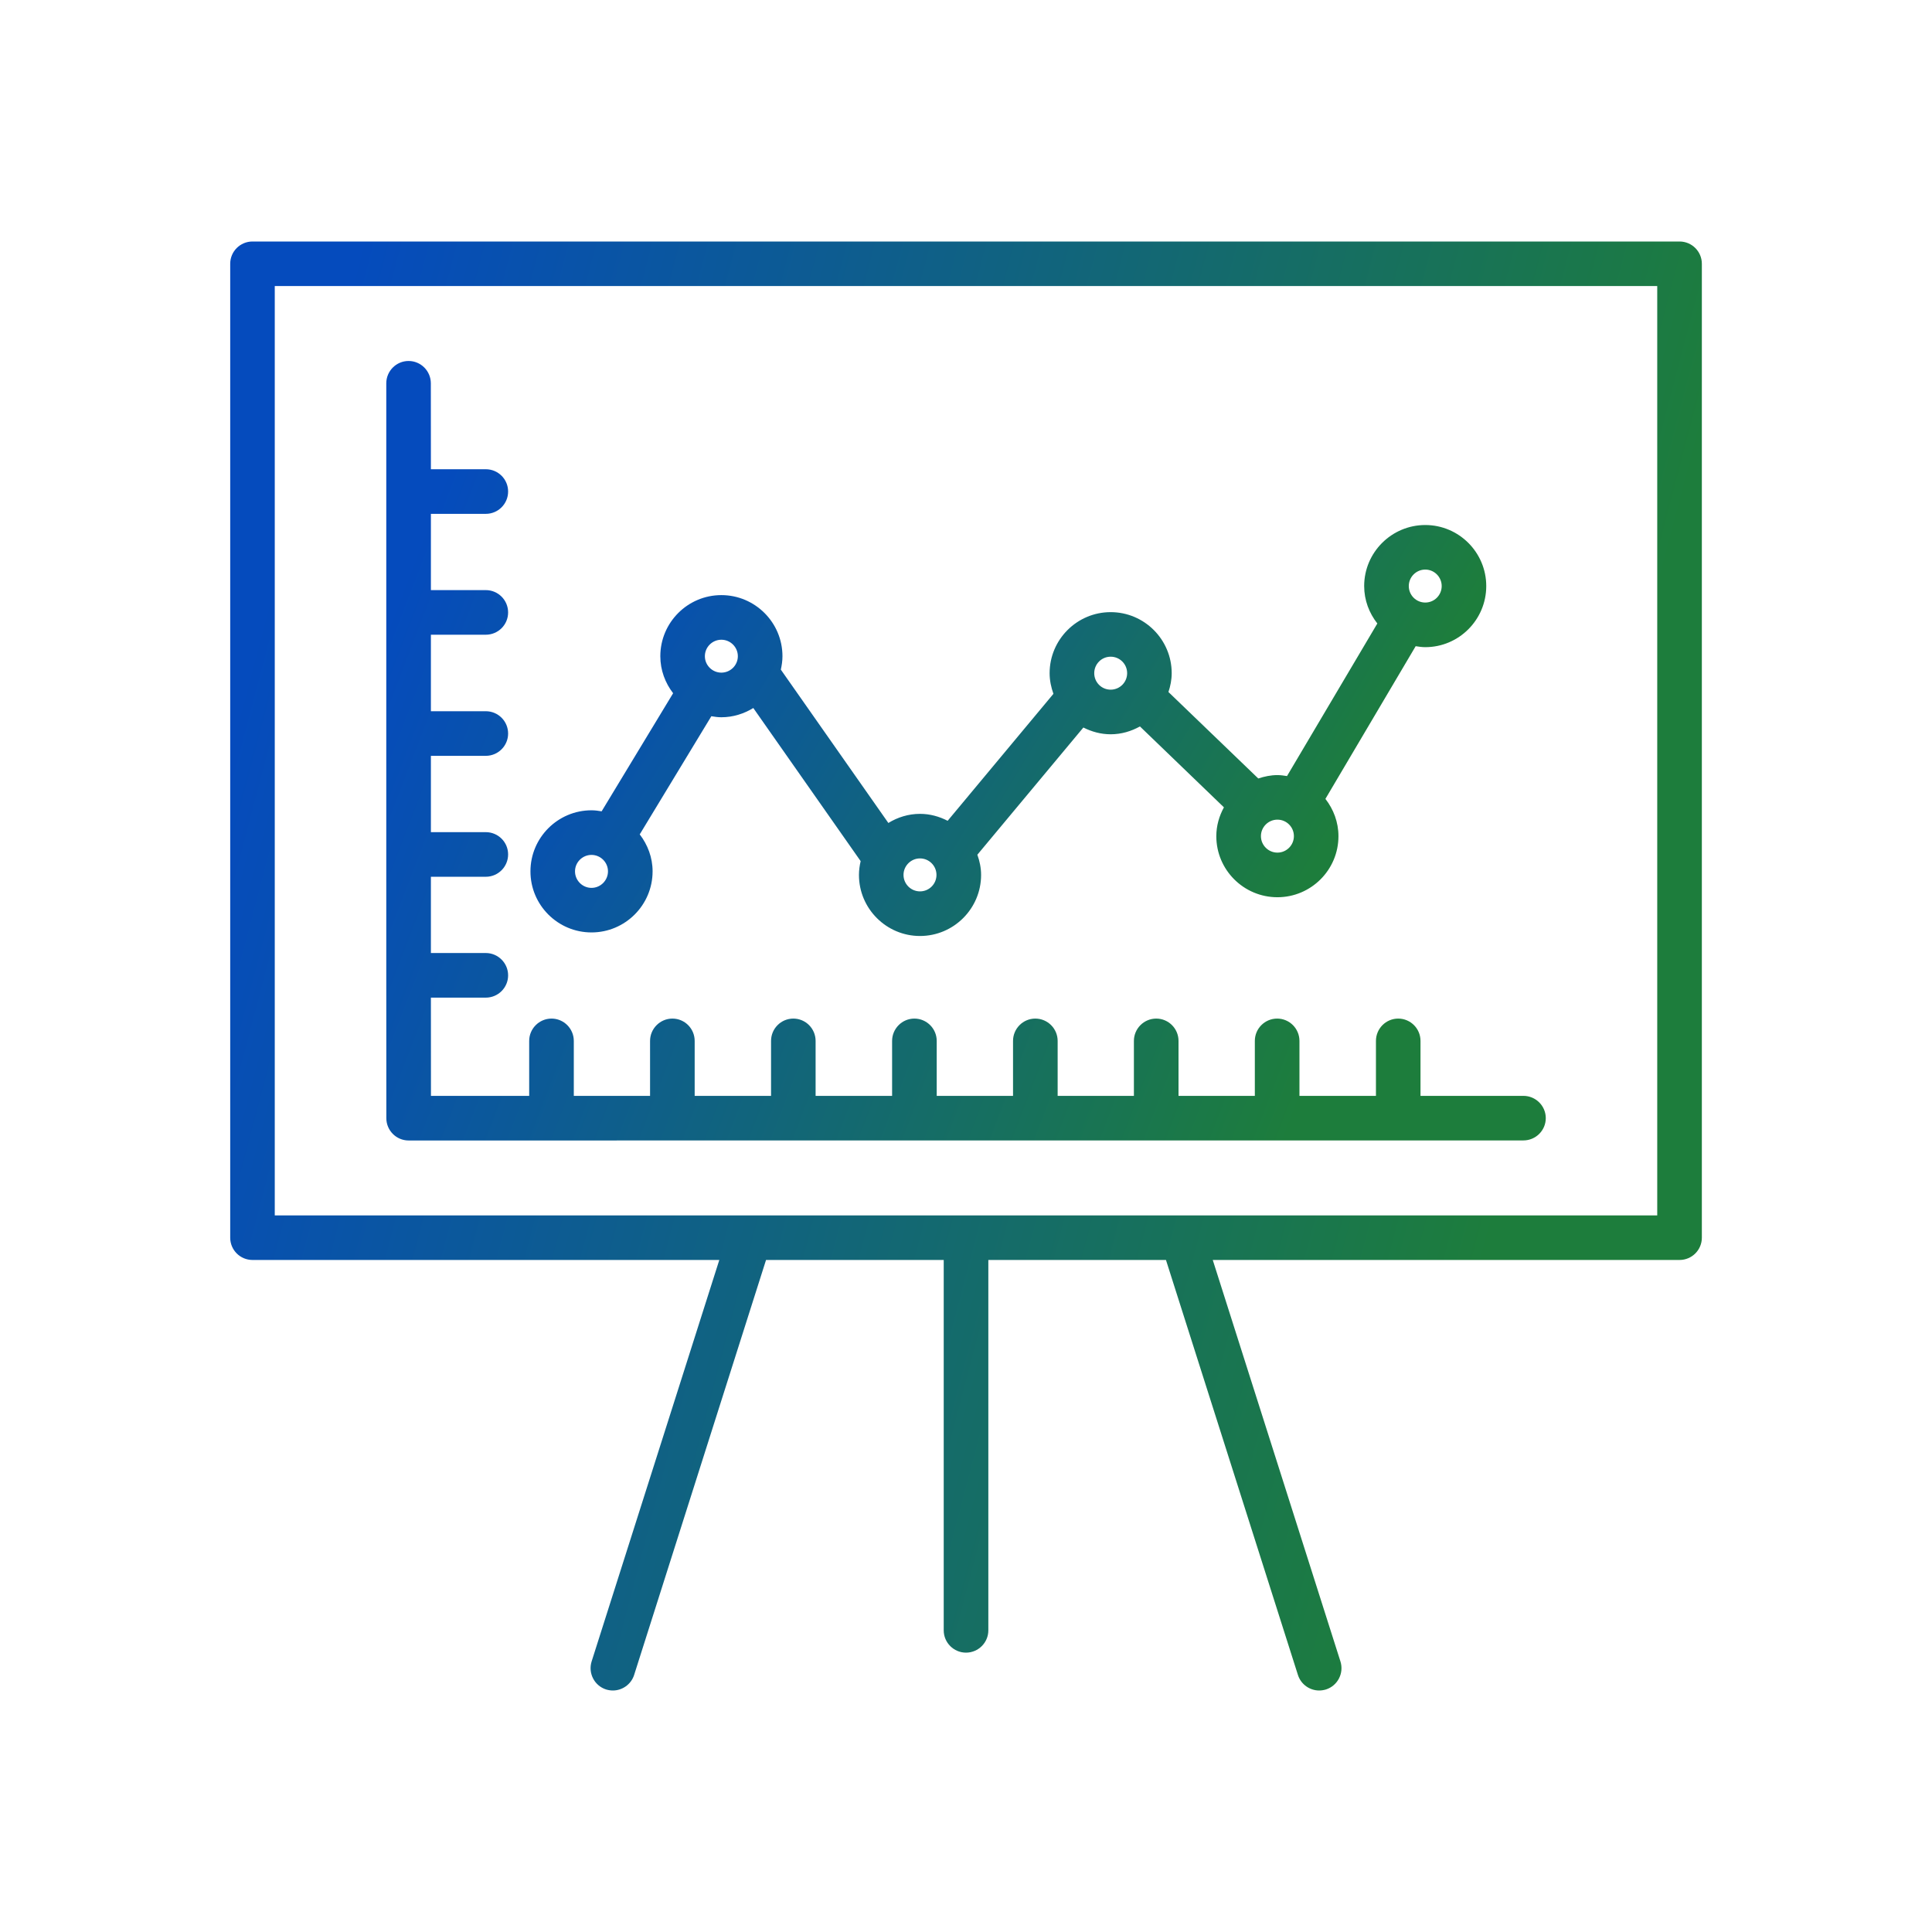
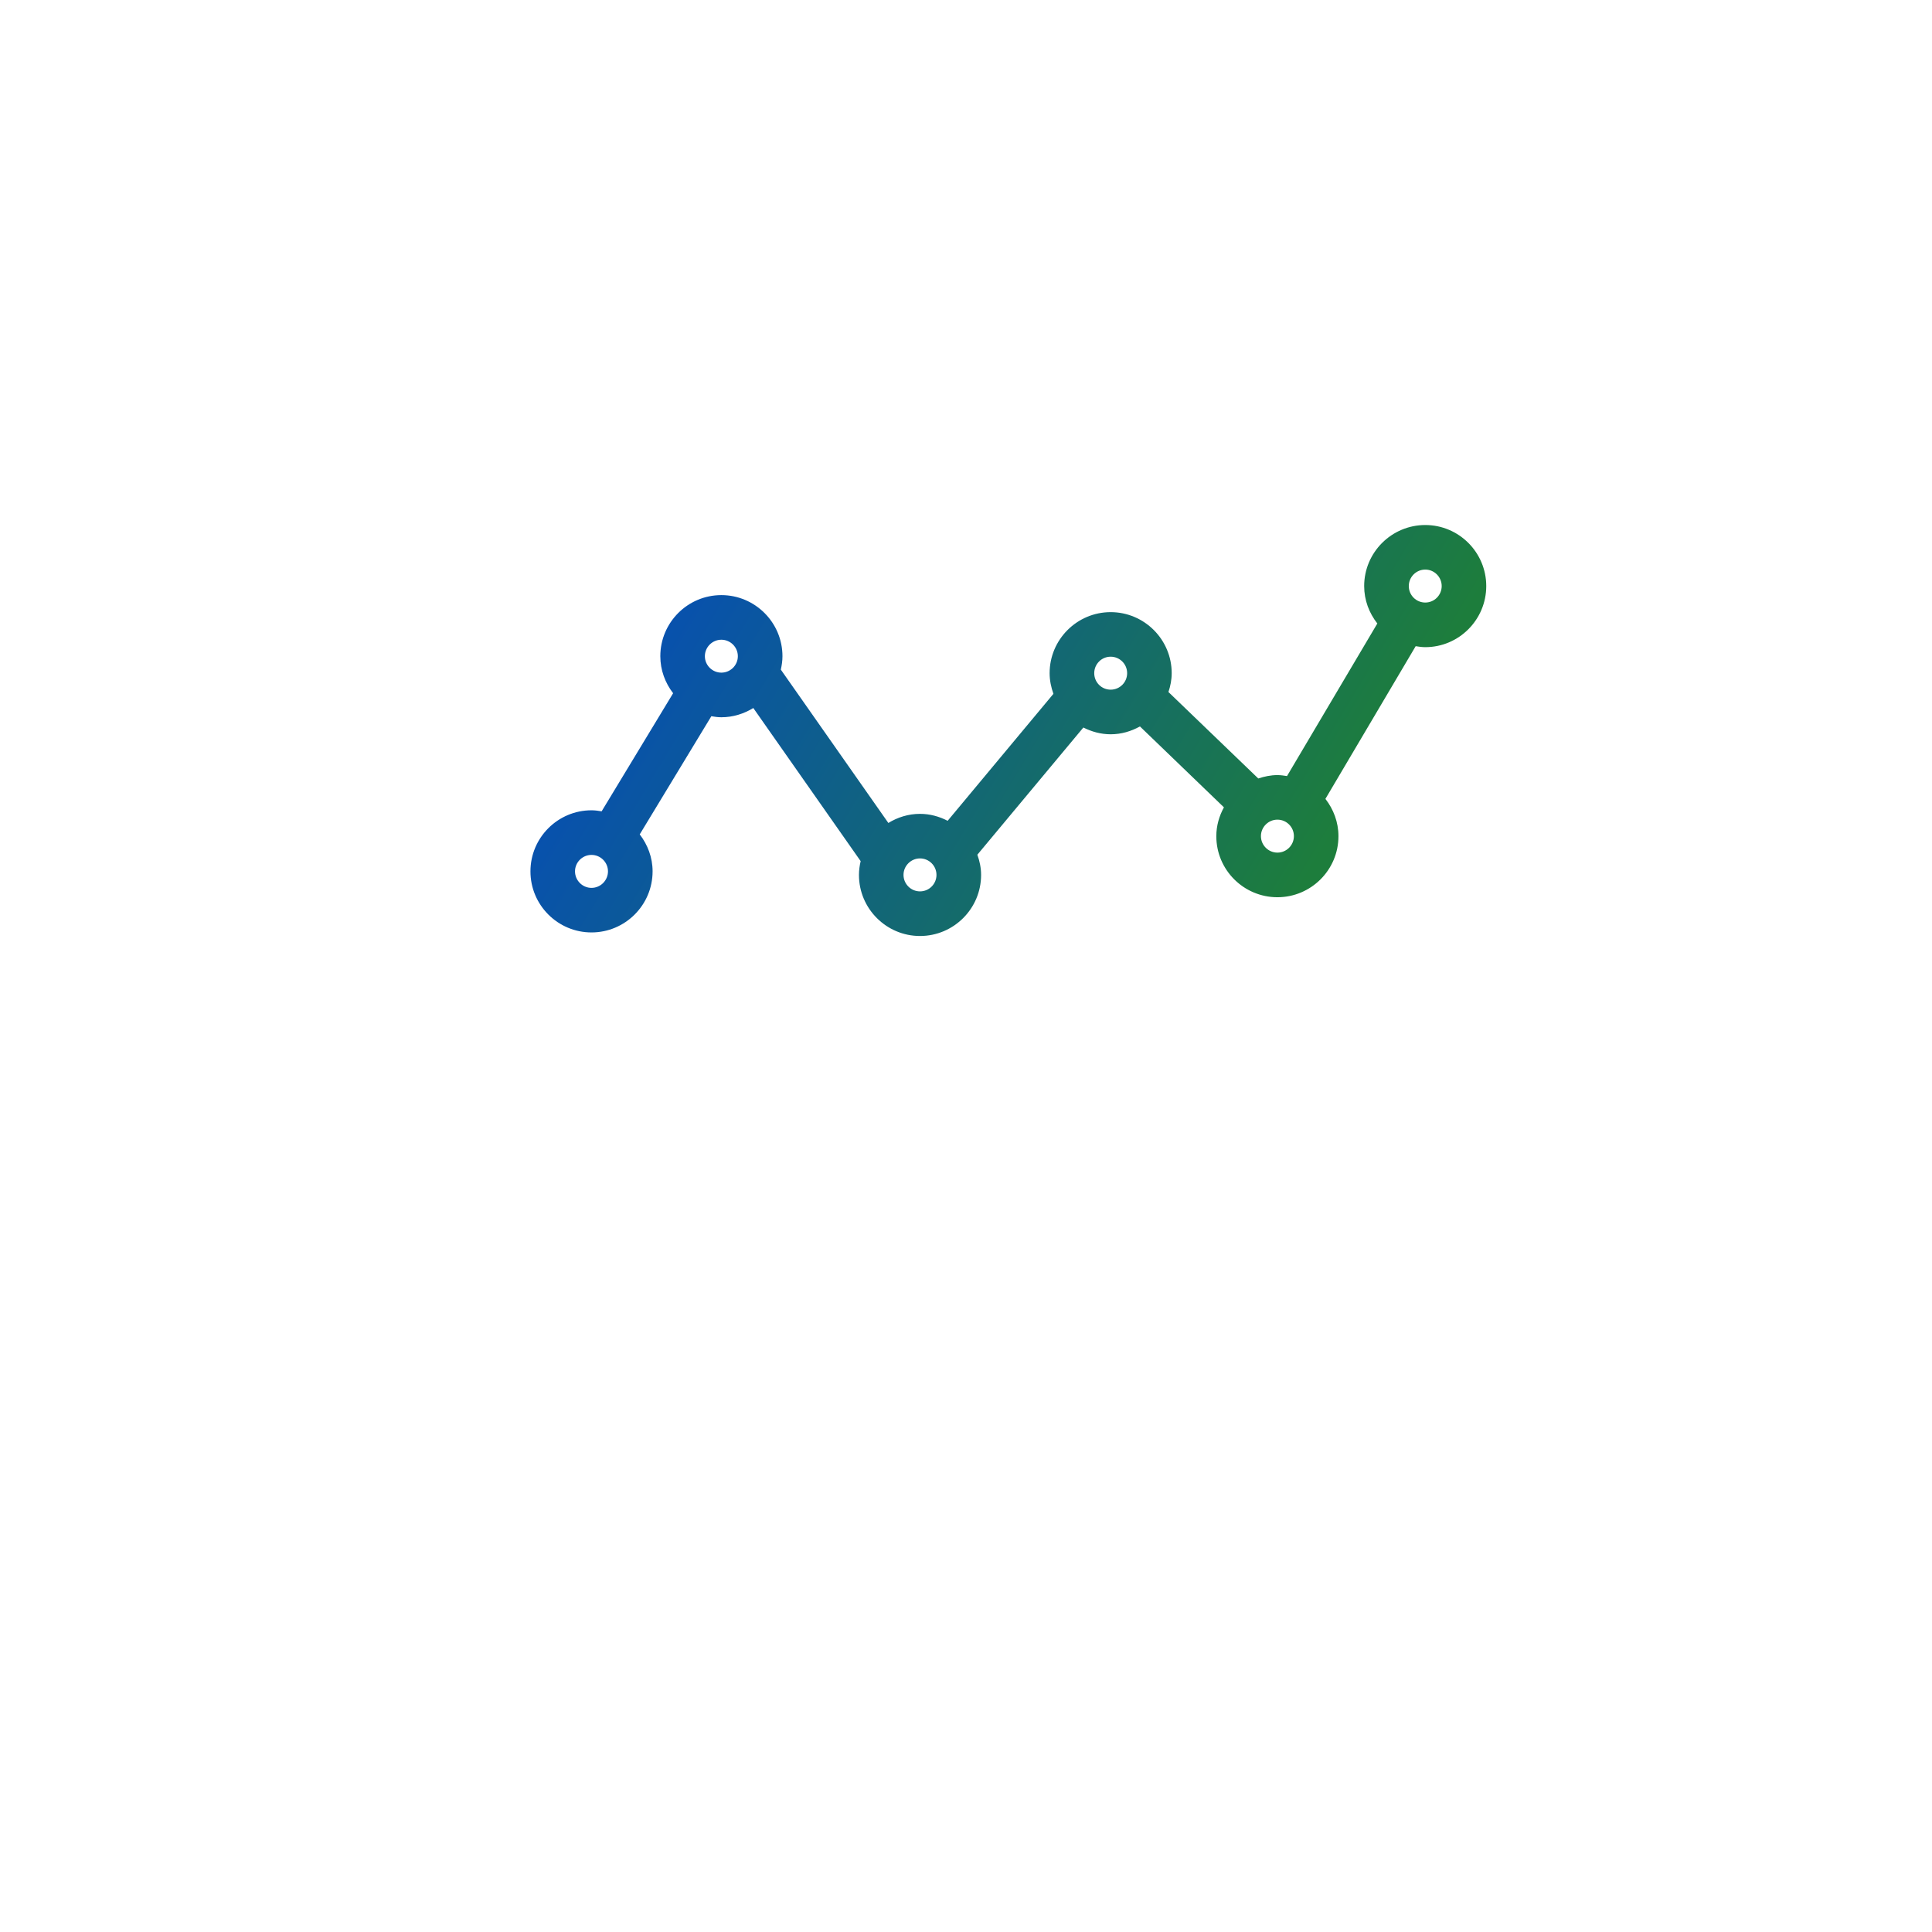
<svg xmlns="http://www.w3.org/2000/svg" width="32" height="32" viewBox="0 0 32 32" fill="none">
-   <path d="M27.819 4H4.182C3.978 4 3.813 4.165 3.813 4.369V20.5C3.813 20.704 3.978 20.869 4.182 20.869H11.914L9.799 27.519C9.738 27.713 9.845 27.921 10.039 27.983C10.076 27.994 10.114 28 10.151 28C10.307 28 10.453 27.899 10.503 27.743L12.688 20.869H15.631V27.004C15.631 27.207 15.797 27.373 16 27.373C16.204 27.373 16.37 27.207 16.37 27.004V20.869H19.312L21.498 27.743C21.548 27.899 21.693 28 21.85 28C21.887 28 21.924 27.994 21.962 27.983C22.156 27.921 22.263 27.713 22.202 27.519L20.087 20.869H27.819C28.022 20.869 28.188 20.704 28.188 20.5V4.369C28.188 4.165 28.022 4 27.819 4ZM27.449 20.131H4.551V4.738H27.449L27.449 20.131Z" fill="url(#paint0_linear_2811_321)" />
-   <path d="M6.398 10.144V10.144V12.148V12.15V12.151V14.15V14.152C6.398 14.152 6.398 14.153 6.398 14.154V16.152V16.155V16.158L6.399 18.521C6.399 18.724 6.564 18.89 6.768 18.89L25.233 18.889C25.436 18.889 25.603 18.724 25.603 18.52C25.603 18.316 25.436 18.151 25.233 18.151H23.528V17.241C23.528 17.037 23.363 16.871 23.159 16.871C22.955 16.871 22.79 17.037 22.79 17.241V18.151H21.523V17.241C21.523 17.037 21.358 16.871 21.154 16.871C20.949 16.871 20.784 17.037 20.784 17.241V18.151H19.52V17.241C19.52 17.037 19.355 16.871 19.151 16.871C18.947 16.871 18.781 17.037 18.781 17.241V18.151H17.518V17.241C17.518 17.037 17.352 16.871 17.148 16.871C16.944 16.871 16.779 17.037 16.779 17.241V18.151H15.515V17.241C15.515 17.037 15.349 16.871 15.145 16.871C14.942 16.871 14.776 17.037 14.776 17.241V18.151L13.509 18.151V17.241C13.509 17.037 13.344 16.871 13.14 16.871C12.936 16.871 12.771 17.037 12.771 17.241V18.151H11.506V17.241C11.506 17.037 11.341 16.871 11.137 16.871C10.934 16.871 10.767 17.037 10.767 17.241V18.151H9.504V17.241C9.504 17.037 9.338 16.871 9.135 16.871C8.931 16.871 8.765 17.037 8.765 17.241V18.151H7.138L7.137 16.524H8.046C8.25 16.524 8.416 16.359 8.416 16.155C8.416 15.951 8.25 15.785 8.046 15.785H7.137V14.522H8.046C8.251 14.522 8.416 14.356 8.416 14.152C8.416 13.948 8.251 13.783 8.046 13.783H7.137V12.519H8.046C8.251 12.519 8.416 12.353 8.416 12.15C8.416 11.945 8.251 11.78 8.046 11.78H7.137V10.513H8.046C8.251 10.513 8.416 10.348 8.416 10.144C8.416 9.94 8.251 9.774 8.046 9.774H7.137V8.511H8.046C8.251 8.511 8.416 8.345 8.416 8.141C8.416 7.937 8.251 7.772 8.046 7.772H7.137L7.136 6.349C7.136 6.145 6.971 5.979 6.767 5.979C6.564 5.979 6.398 6.145 6.398 6.349V10.144Z" fill="url(#paint1_linear_2811_321)" />
  <path d="M9.797 15.444C10.355 15.444 10.809 14.99 10.809 14.432C10.809 14.202 10.727 13.991 10.596 13.82L11.782 11.863C11.836 11.872 11.891 11.88 11.948 11.88C12.142 11.88 12.322 11.822 12.477 11.727L14.255 14.263C14.238 14.337 14.227 14.413 14.227 14.492C14.227 15.049 14.681 15.503 15.238 15.503C15.796 15.503 16.25 15.049 16.25 14.492C16.25 14.374 16.226 14.262 16.188 14.157L17.944 12.05C18.081 12.119 18.233 12.162 18.396 12.162C18.573 12.162 18.737 12.112 18.881 12.032L20.272 13.372C20.194 13.515 20.146 13.676 20.146 13.85C20.146 14.408 20.6 14.861 21.158 14.861C21.715 14.861 22.169 14.408 22.169 13.85C22.169 13.616 22.086 13.403 21.953 13.232L23.448 10.703C23.5 10.711 23.552 10.719 23.607 10.719C24.164 10.719 24.617 10.265 24.617 9.707C24.617 9.15 24.164 8.696 23.607 8.696C23.049 8.696 22.595 9.15 22.595 9.707C22.595 9.942 22.678 10.155 22.813 10.327L21.317 12.854C21.265 12.846 21.213 12.838 21.158 12.838C21.047 12.838 20.941 12.861 20.841 12.894L19.353 11.462C19.386 11.363 19.407 11.259 19.407 11.15C19.407 10.593 18.954 10.139 18.396 10.139C17.839 10.139 17.385 10.593 17.385 11.15C17.385 11.271 17.41 11.385 17.448 11.492L15.696 13.595C15.558 13.524 15.404 13.48 15.238 13.48C15.046 13.48 14.867 13.537 14.714 13.631L12.933 11.091C12.949 11.019 12.96 10.945 12.96 10.869C12.96 10.311 12.506 9.857 11.948 9.857C11.39 9.857 10.937 10.311 10.937 10.869C10.937 11.1 11.018 11.312 11.149 11.482L9.965 13.438C9.91 13.429 9.855 13.421 9.797 13.421C9.239 13.421 8.786 13.875 8.786 14.432C8.785 14.99 9.239 15.444 9.797 15.444ZM21.158 14.122C21.008 14.122 20.885 13.999 20.885 13.849C20.885 13.698 21.008 13.576 21.158 13.576C21.309 13.576 21.431 13.698 21.431 13.849C21.431 13.999 21.309 14.122 21.158 14.122ZM23.607 9.434C23.757 9.434 23.879 9.557 23.879 9.707C23.879 9.858 23.757 9.98 23.607 9.98C23.456 9.98 23.334 9.858 23.334 9.707C23.334 9.557 23.456 9.434 23.607 9.434ZM18.396 10.877C18.547 10.877 18.669 10.999 18.669 11.15C18.669 11.301 18.547 11.423 18.396 11.423C18.245 11.423 18.124 11.301 18.124 11.15C18.124 10.999 18.245 10.877 18.396 10.877ZM15.238 14.218C15.389 14.218 15.511 14.341 15.511 14.491C15.511 14.642 15.389 14.764 15.238 14.764C15.088 14.764 14.965 14.642 14.965 14.491C14.965 14.341 15.088 14.218 15.238 14.218ZM11.948 10.596C12.098 10.596 12.221 10.718 12.221 10.869C12.221 11.019 12.098 11.141 11.948 11.141C11.798 11.141 11.675 11.019 11.675 10.869C11.675 10.718 11.798 10.596 11.948 10.596ZM9.797 14.16C9.947 14.16 10.07 14.282 10.07 14.432C10.07 14.583 9.947 14.706 9.797 14.706C9.647 14.706 9.524 14.583 9.524 14.432C9.524 14.282 9.647 14.16 9.797 14.16Z" fill="url(#paint2_linear_2811_321)" />
  <defs>
    <linearGradient id="paint0_linear_2811_321" x1="3.813" y1="4" x2="32.513" y2="11.543" gradientUnits="userSpaceOnUse">
      <stop offset="0.07" stop-color="#054BBD" />
      <stop offset="0.822" stop-color="#1D7D3C" />
    </linearGradient>
    <linearGradient id="paint1_linear_2811_321" x1="6.398" y1="5.979" x2="27.453" y2="14.084" gradientUnits="userSpaceOnUse">
      <stop offset="0.07" stop-color="#054BBD" />
      <stop offset="0.822" stop-color="#1D7D3C" />
    </linearGradient>
    <linearGradient id="paint2_linear_2811_321" x1="8.786" y1="8.696" x2="23.415" y2="17.501" gradientUnits="userSpaceOnUse">
      <stop offset="0.07" stop-color="#054BBD" />
      <stop offset="0.822" stop-color="#1D7D3C" />
    </linearGradient>
  </defs>
</svg>